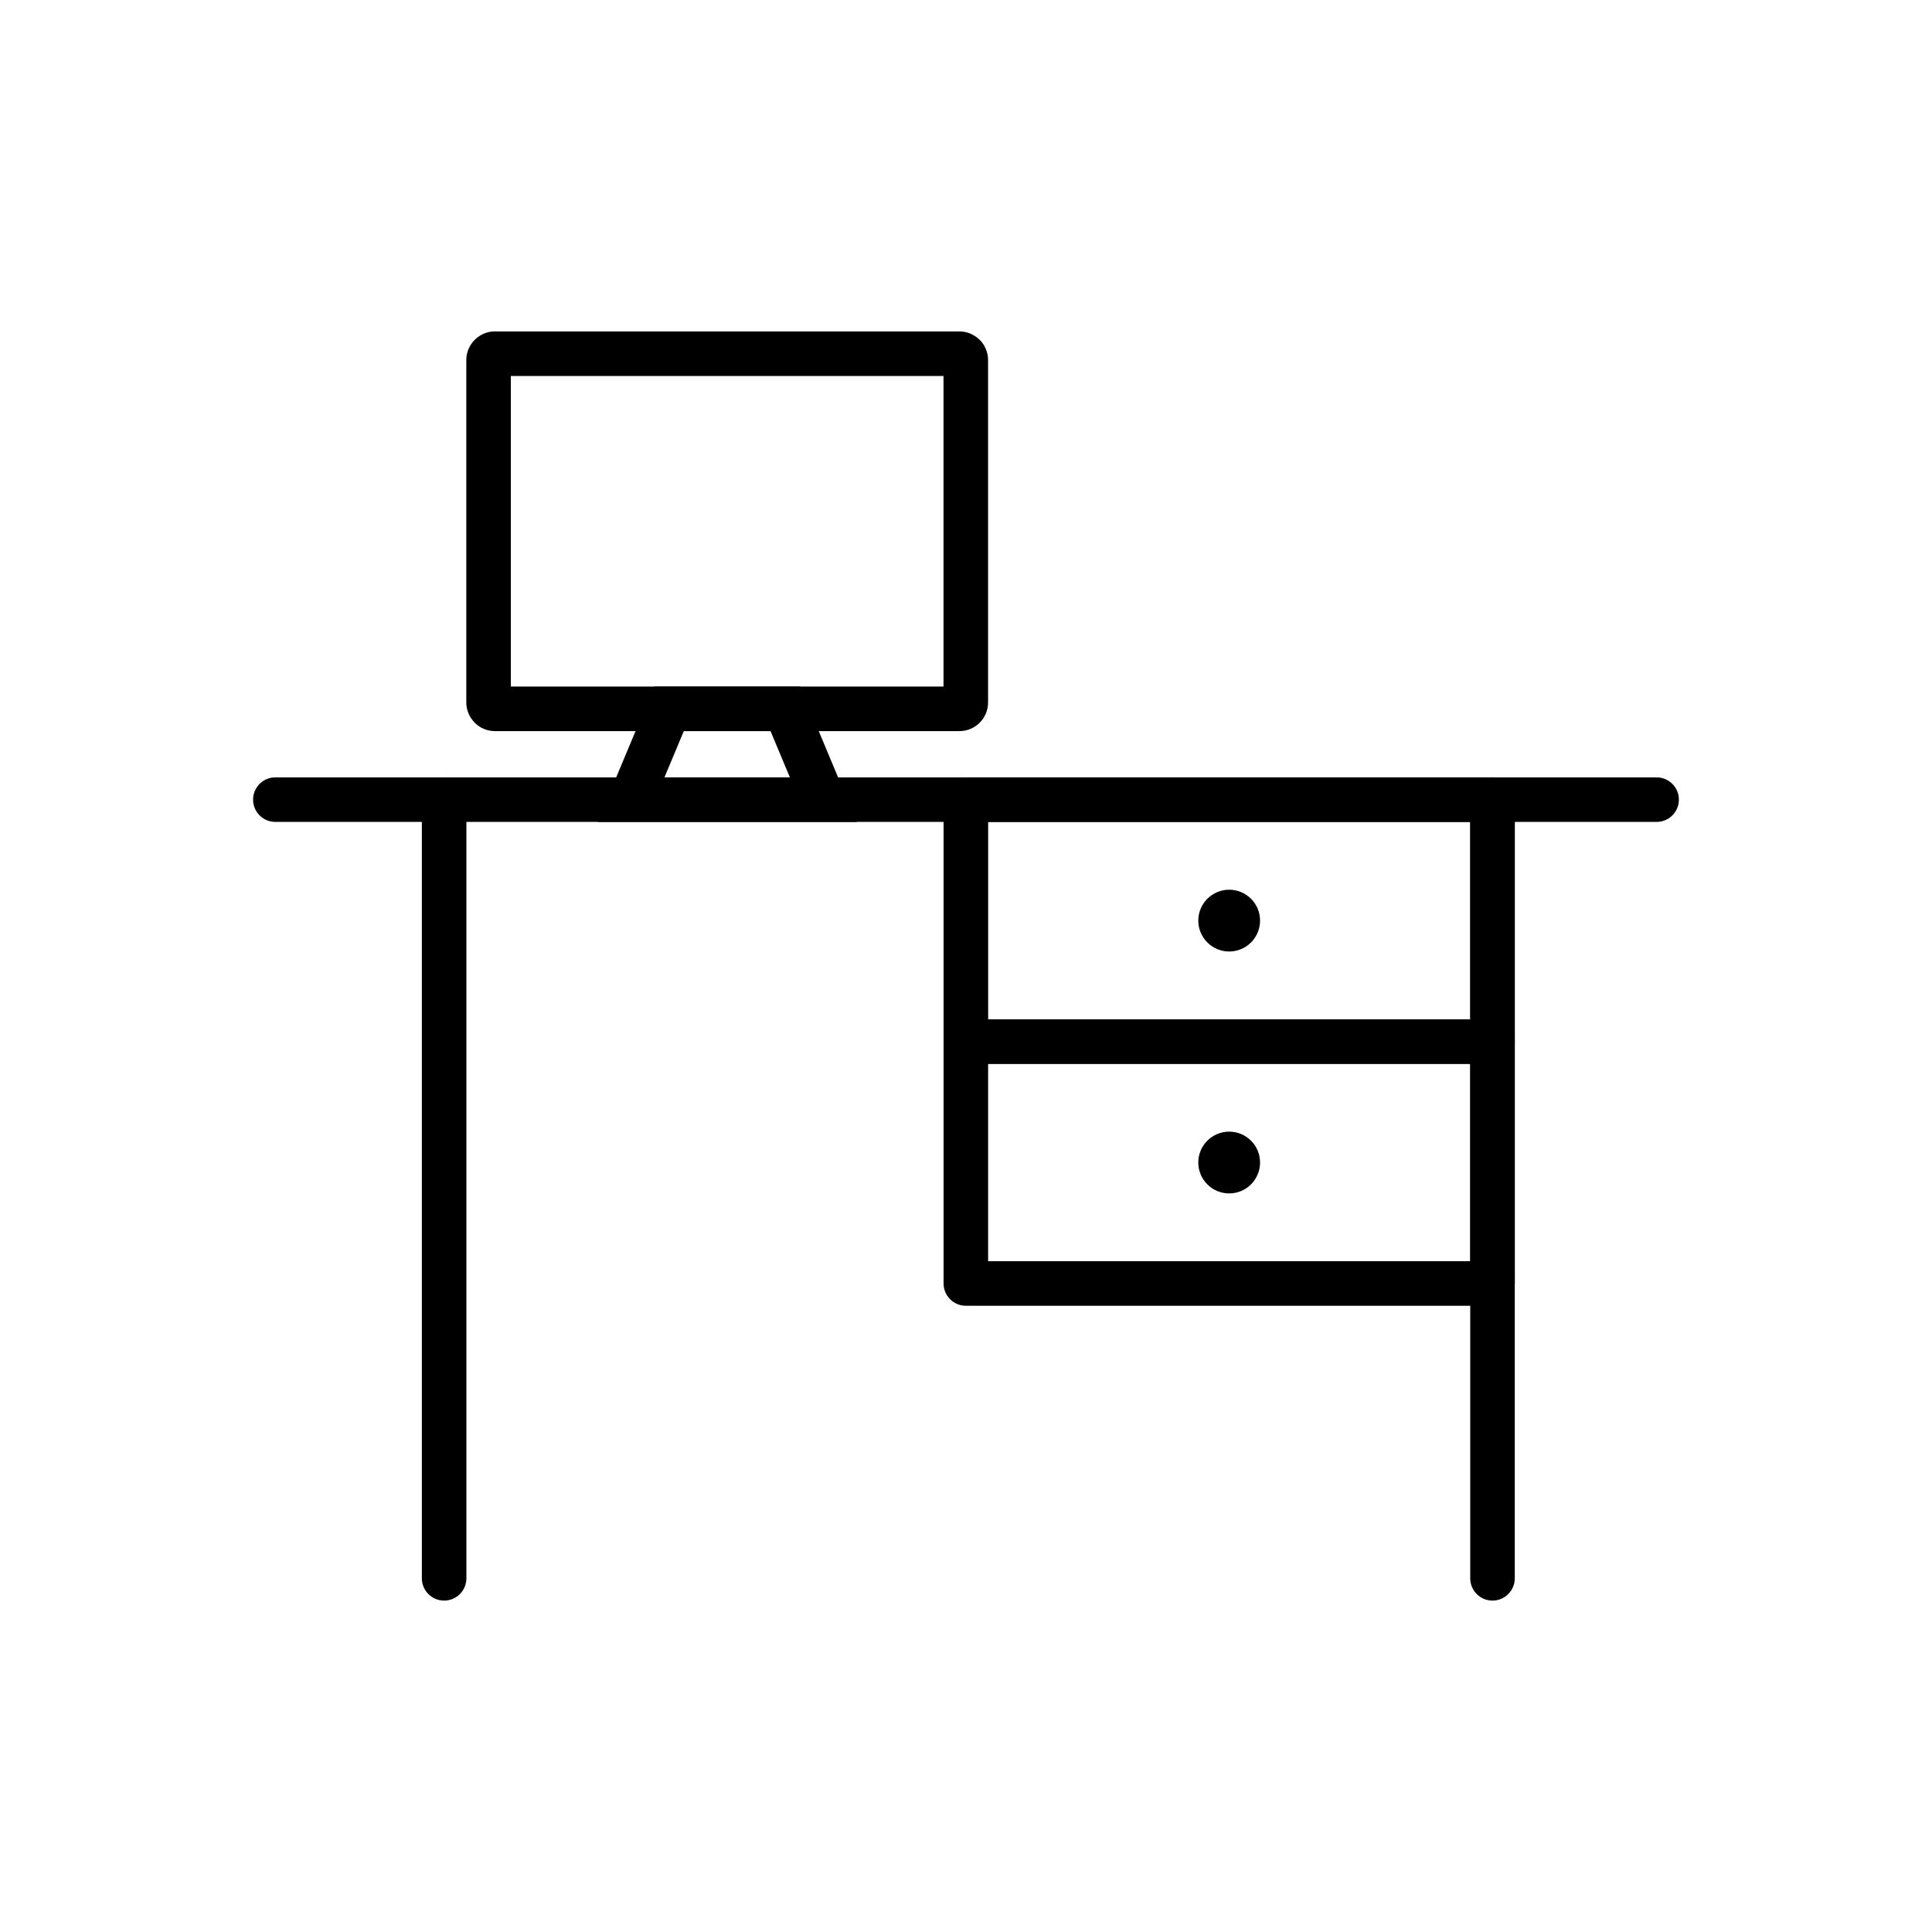
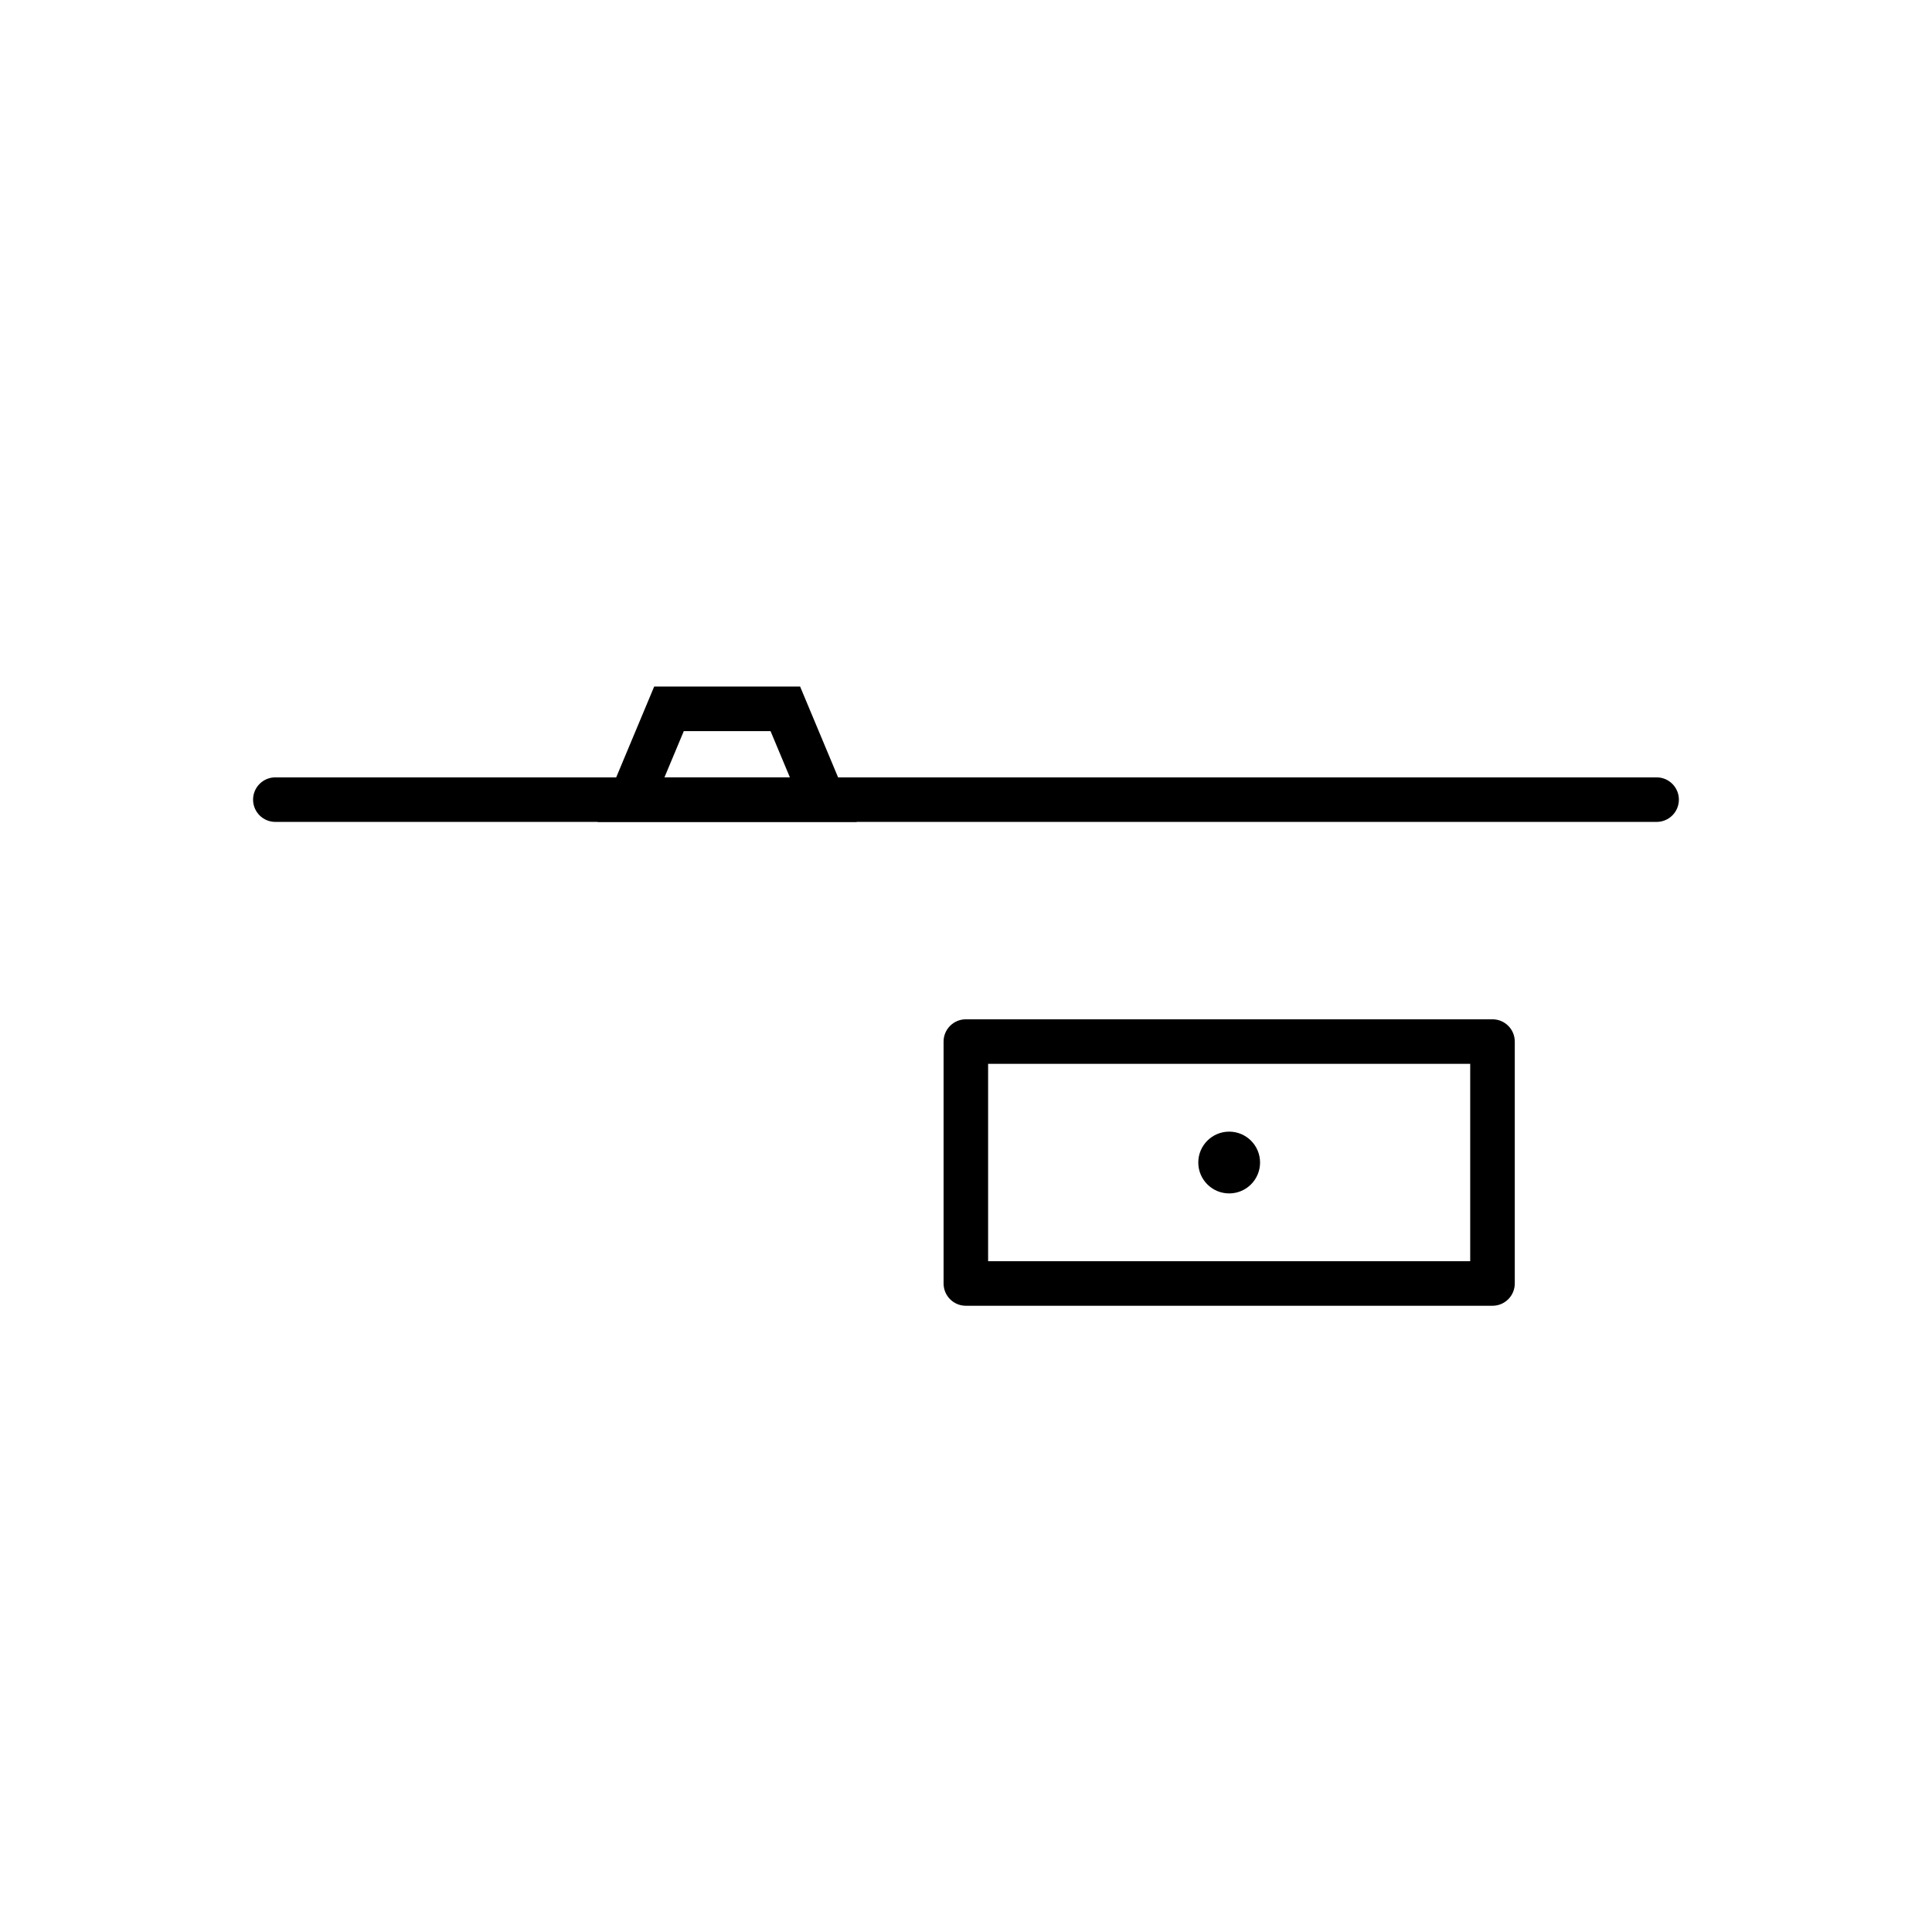
<svg xmlns="http://www.w3.org/2000/svg" fill="#000000" width="800px" height="800px" version="1.1" viewBox="144 144 512 512">
  <g>
    <path d="m216.97 350.01c-3.262 0-5.902 2.644-5.902 5.902 0 3.262 2.644 5.902 5.902 5.902h366.05c3.262 0 5.902-2.644 5.902-5.902 0-3.262-2.644-5.902-5.902-5.902z" />
-     <path d="m267.6 355.92c0-3.262-2.644-5.902-5.902-5.902-3.262 0-5.902 2.644-5.902 5.902v206.35c0 3.262 2.644 5.902 5.902 5.902 3.262 0 5.902-2.644 5.902-5.902z" />
-     <path d="m545.43 355.92c0-3.262-2.644-5.902-5.902-5.902-3.262 0-5.902 2.644-5.902 5.902v206.35c0 3.262 2.644 5.902 5.902 5.902 3.262 0 5.902-2.644 5.902-5.902z" />
-     <path d="m533.63 361.82h-127.76v52.305h127.76zm-133.67-11.809h139.57c3.262 0 5.902 2.644 5.902 5.902v64.109c0 3.262-2.644 5.902-5.902 5.902h-139.57c-3.262 0-5.902-2.644-5.902-5.902v-64.109c0-3.262 2.644-5.902 5.902-5.902z" />
    <path d="m539.53 490.04h-139.57c-3.262 0-5.902-2.644-5.902-5.902v-64.109c0-3.262 2.644-5.902 5.902-5.902h139.57c3.262 0 5.902 2.644 5.902 5.902v64.109c0 3.262-2.644 5.902-5.902 5.902zm-133.67-11.809h127.76v-52.301h-127.76z" />
-     <path d="m477.93 387.97c0 4.519-3.664 8.188-8.184 8.188-4.519 0-8.188-3.668-8.188-8.188 0-4.519 3.668-8.188 8.188-8.188 4.519 0 8.184 3.668 8.184 8.188" fill-rule="evenodd" />
    <path d="m477.93 452.08c0 4.523-3.664 8.188-8.184 8.188-4.519 0-8.188-3.664-8.188-8.188 0-4.519 3.668-8.184 8.188-8.184 4.519 0 8.184 3.664 8.184 8.184" fill-rule="evenodd" />
-     <path d="m275.15 231.83h123.11c2.07 0 3.965 0.855 5.352 2.234l0.012-0.012c1.371 1.371 2.223 3.269 2.223 5.359v90.758c0 2.094-0.852 3.988-2.223 5.359s-3.269 2.223-5.359 2.223h-123.11c-2.094 0-3.988-0.852-5.359-2.223l0.012-0.012c-1.379-1.383-2.234-3.277-2.234-5.352v-90.758c0-2.066 0.852-3.957 2.223-5.34l0.023-0.023c1.383-1.375 3.273-2.223 5.34-2.223zm118.89 11.809h-114.66v82.309h114.66z" />
    <path d="m321.29 325.95h34.75l1.523 3.644 10.066 24.066 3.414 8.164h-68.684l3.414-8.164 10.066-24.066 1.523-3.644zm26.914 11.809h-22.992l-5.129 12.258h33.25z" />
  </g>
</svg>